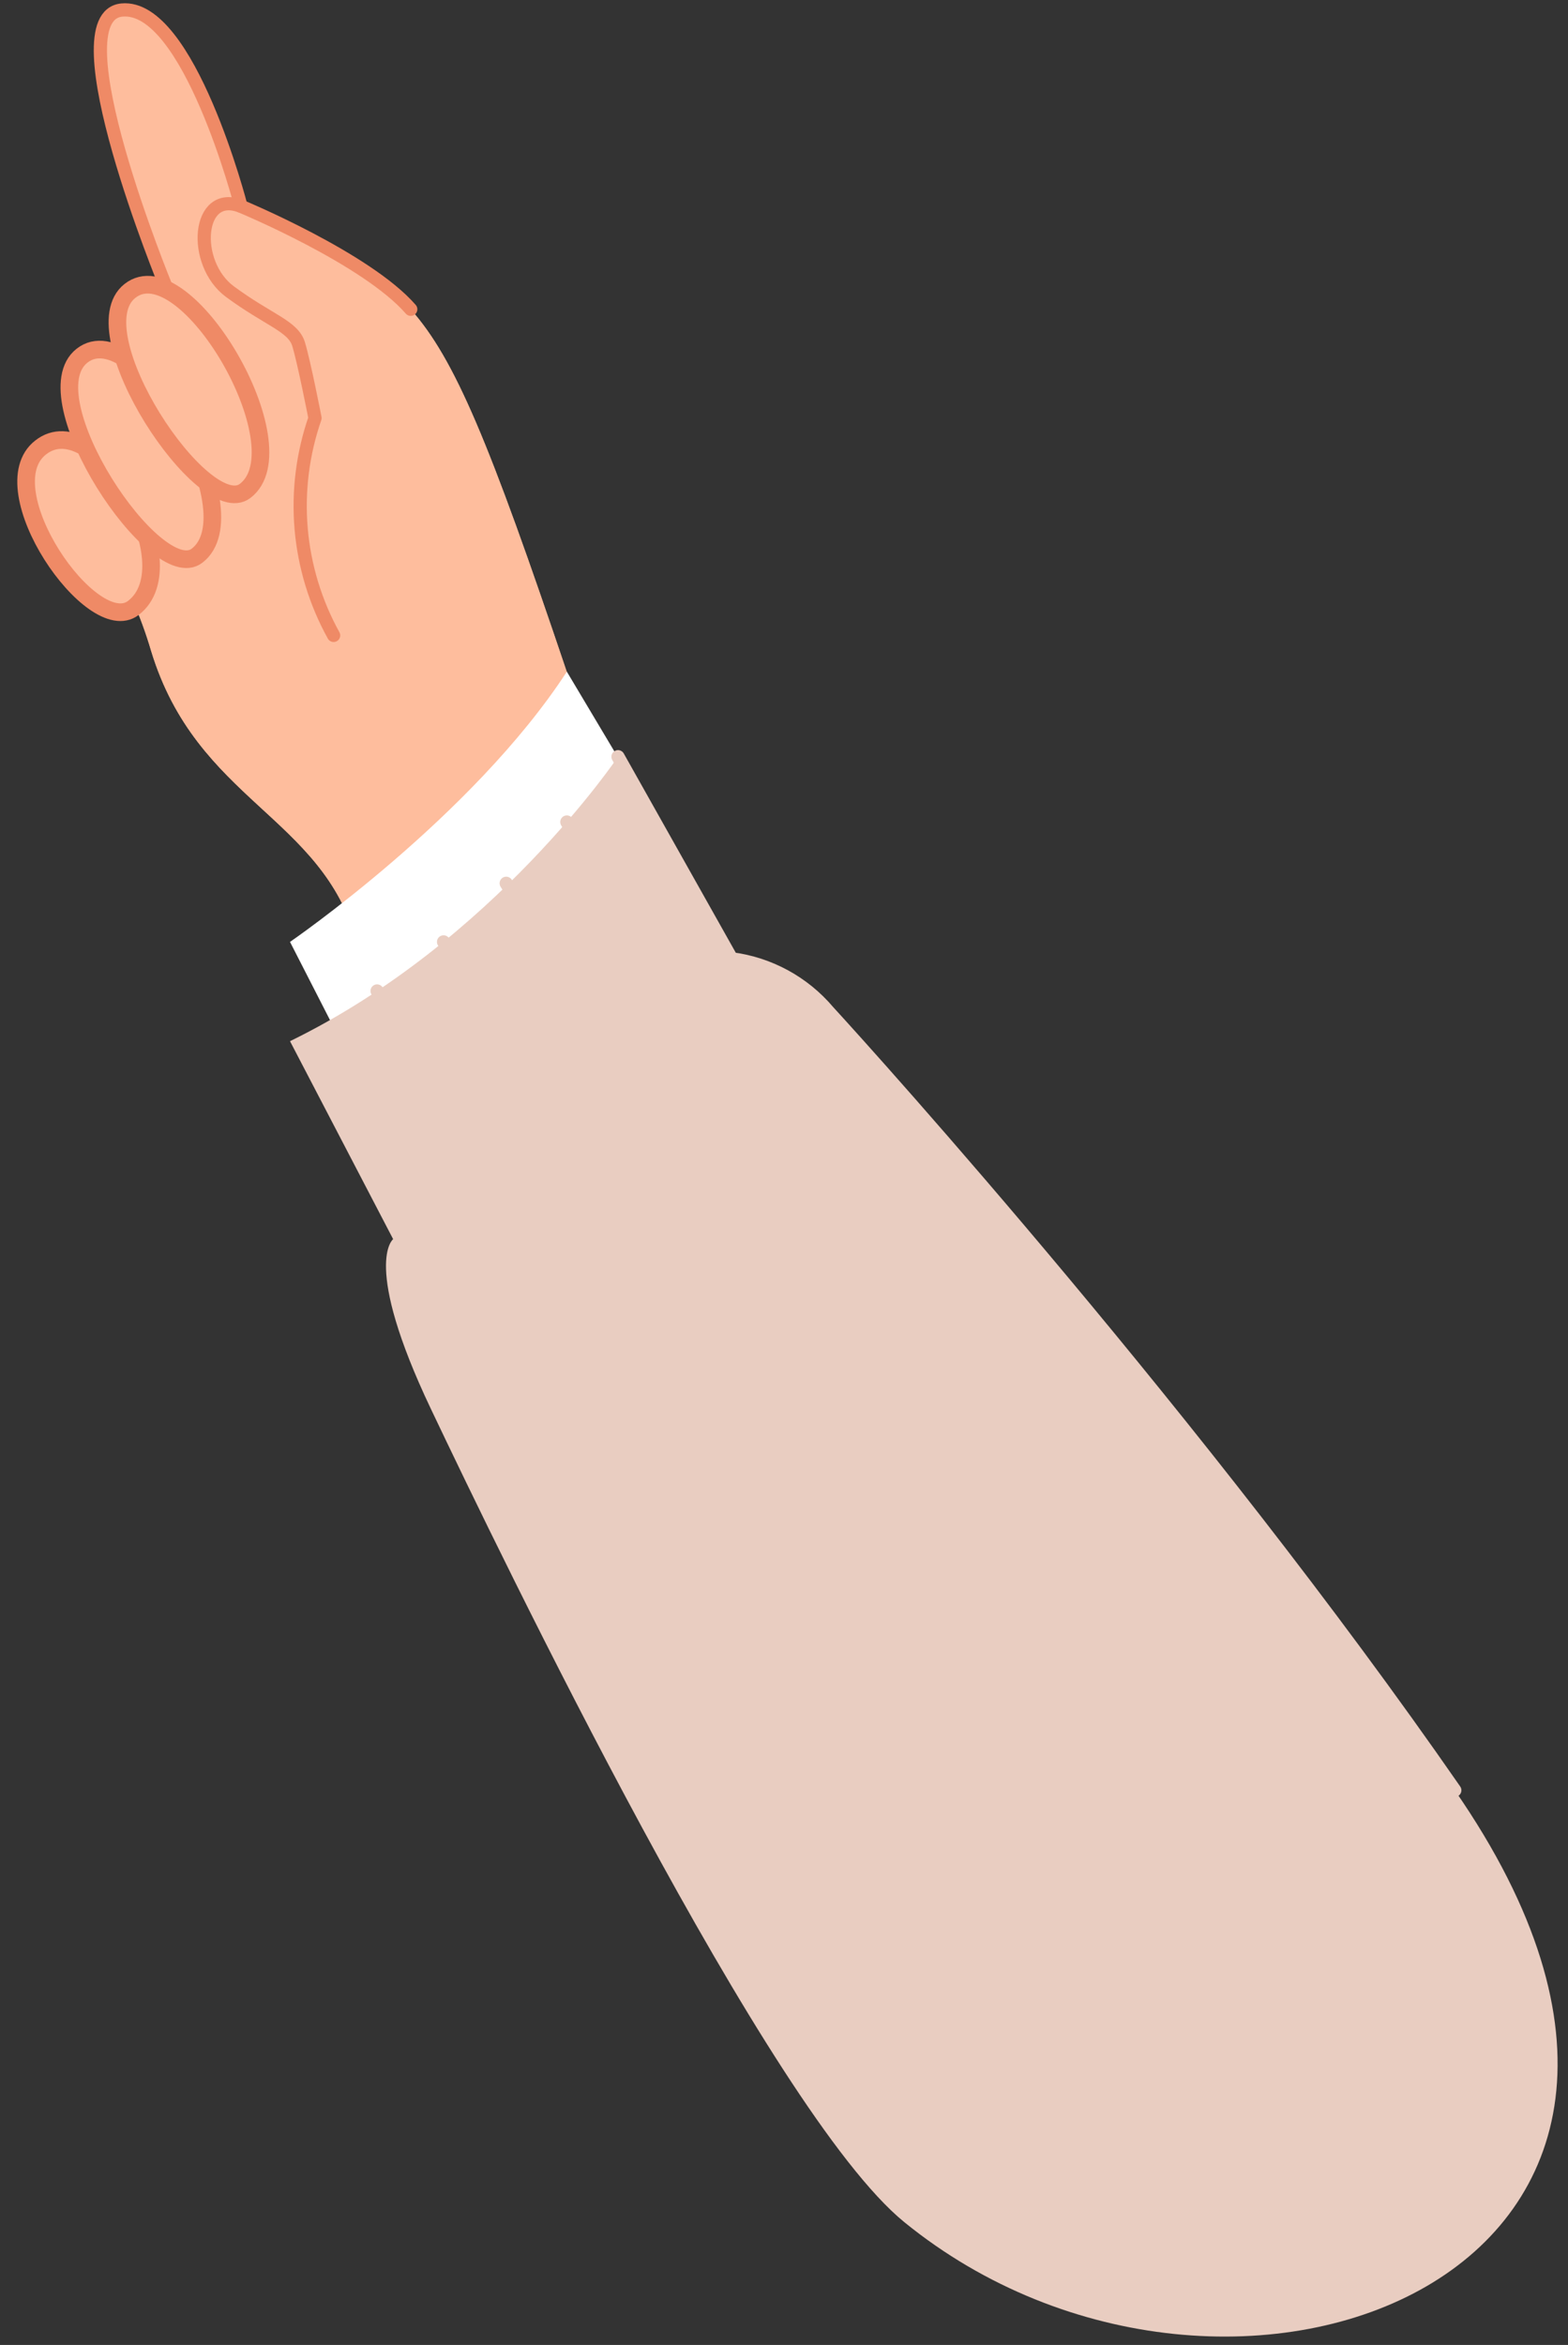
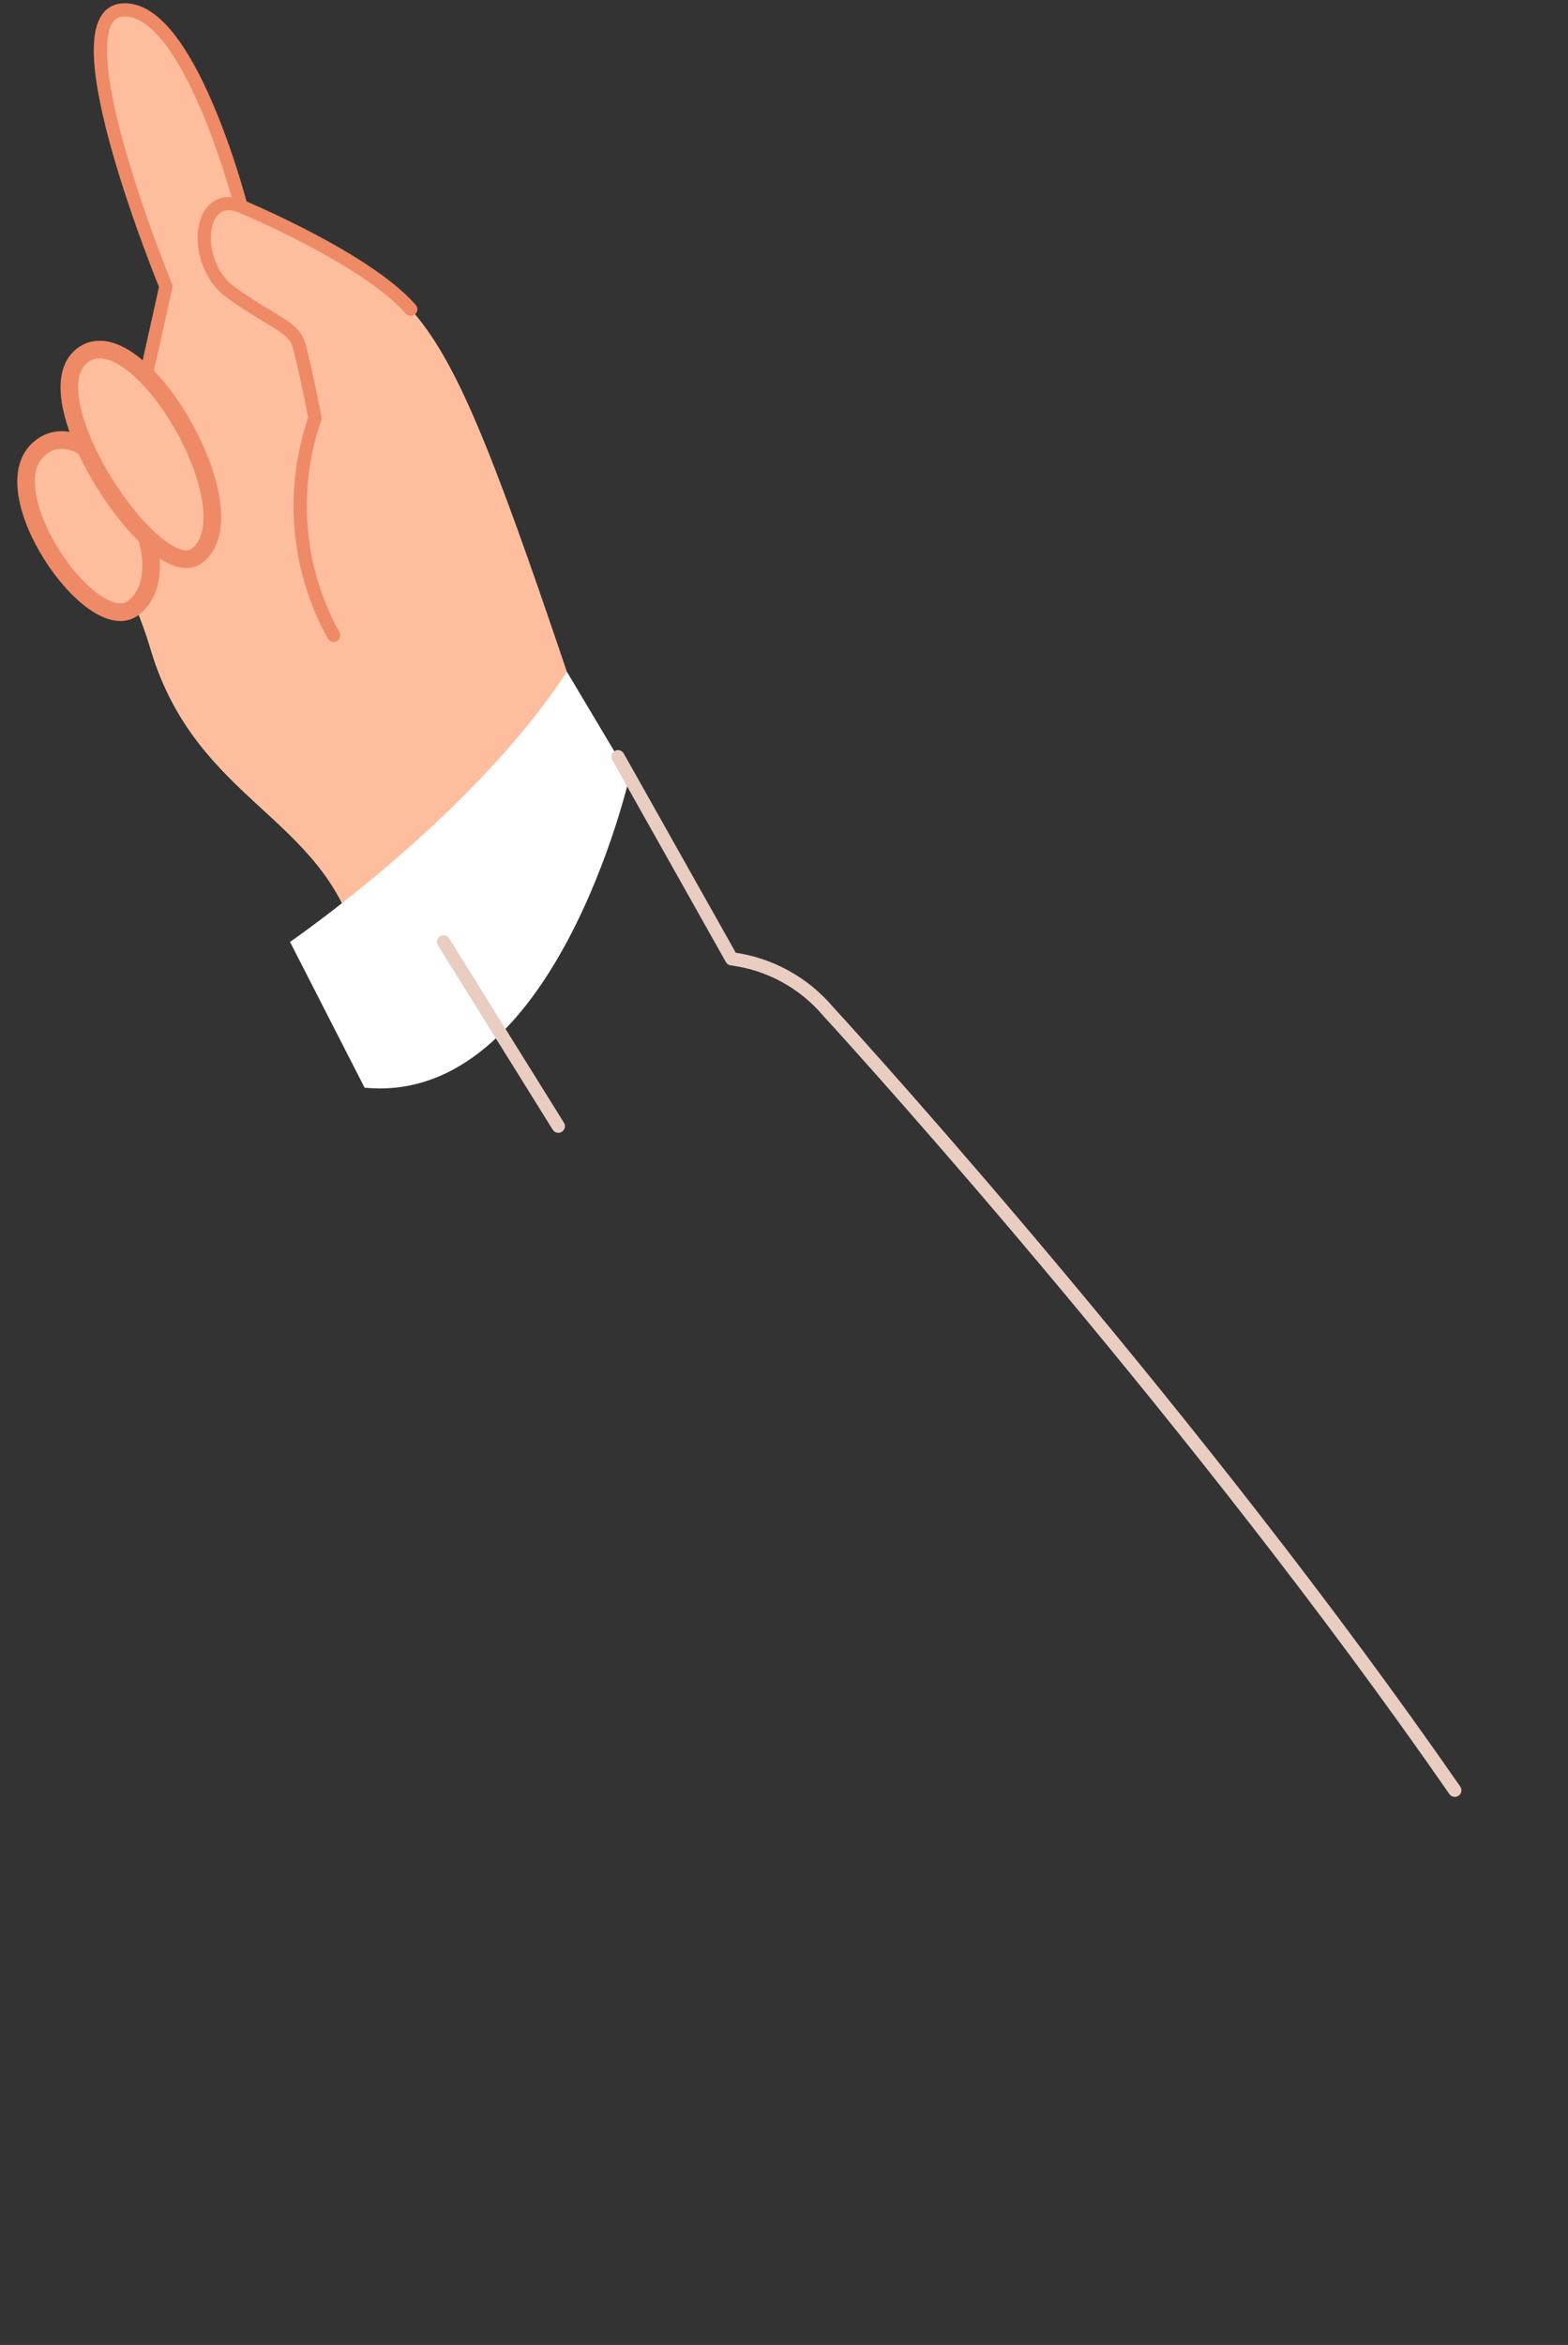
<svg xmlns="http://www.w3.org/2000/svg" width="89" height="133" viewBox="0 0 89 133" fill="none">
  <rect x="0" y="0" width="89" height="133" fill="#333333" stroke="none" />
  <path d="M32.175 38.119C27.765 25.051 25.822 20.373 23.306 17.541C20.791 14.71 13.672 11.701 13.672 11.701C13.672 11.701 10.705 0.198 6.907 0.569C3.11 0.94 9.407 16.243 9.407 16.243L6.069 31.263C7.151 33.026 7.994 34.924 8.576 36.909C11.172 45.444 18.291 46.251 20.251 53.414C20.13 53.002 32.135 45.807 32.175 38.119Z" fill="#FEBD9D" />
  <path d="M32.175 38.119C27.765 25.051 25.822 20.373 23.306 17.541C20.791 14.71 13.672 11.701 13.672 11.701C13.672 11.701 10.705 0.198 6.907 0.569C3.11 0.94 9.407 16.243 9.407 16.243L6.069 31.263C7.151 33.026 7.994 34.924 8.576 36.909C11.172 45.444 18.291 46.251 20.251 53.414C20.13 53.002 32.135 45.807 32.175 38.119Z" fill="#FEBD9D" />
  <path d="M23.314 17.541C20.815 14.662 13.68 11.701 13.68 11.701C13.68 11.701 10.713 0.198 6.915 0.569C3.118 0.94 9.415 16.243 9.415 16.243L6.077 31.263" stroke="#EF8A66" stroke-width="0.75" stroke-linecap="round" stroke-linejoin="round" />
  <path d="M2.304 25.382C5.44 22.898 10.818 31.997 7.568 34.481C5.238 36.264 -0.68 27.713 2.304 25.382Z" fill="#FEBD9D" stroke="#EF8A66" stroke-miterlimit="10" />
  <path d="M13.68 11.701C11.18 10.717 10.866 14.928 13.051 16.541C15.236 18.154 16.631 18.493 16.945 19.509C17.259 20.526 17.88 23.712 17.88 23.712C17.18 25.726 16.912 27.864 17.093 29.988C17.276 32.112 17.904 34.174 18.936 36.038" stroke="#EF8A66" stroke-width="0.75" stroke-linecap="round" stroke-linejoin="round" />
  <path d="M4.65 20.179C7.786 17.695 14.43 29.052 11.18 31.521C8.858 33.296 1.667 22.535 4.65 20.179Z" fill="#FEBD9D" stroke="#EF8A66" stroke-miterlimit="10" />
-   <path d="M7.375 16.501C10.511 14.016 17.163 25.374 13.914 27.843C11.591 29.617 4.4 18.84 7.375 16.501Z" fill="#FEBD9D" stroke="#EF8A66" stroke-miterlimit="10" />
  <path d="M20.694 61.69L16.461 53.422C16.461 53.422 26.814 46.331 32.175 38.095L35.731 44.056C35.731 44.056 31.482 62.747 20.694 61.69Z" fill="white" />
-   <path d="M82.574 101.54C68.134 80.72 49.638 60.23 47.01 57.367C45.618 55.723 43.663 54.658 41.528 54.382L35.078 42.919C35.078 42.919 28.039 53.406 16.461 59.053L22.315 70.281C22.315 70.281 20.525 71.645 24.459 79.913C28.394 88.181 43.624 119.762 51.324 126.03C69.738 141.018 101.553 128.91 82.574 101.54Z" fill="#E9CDC1" />
  <path d="M31.691 63.876L25.177 53.422" stroke="#E9CDC1" stroke-width="0.75" stroke-linecap="round" stroke-linejoin="round" />
-   <path d="M27.805 66.474L21.404 56.205" stroke="#E9CDC1" stroke-width="0.75" stroke-linecap="round" stroke-linejoin="round" />
-   <path d="M32.175 46.622L39.044 57.649" stroke="#E9CDC1" stroke-width="0.75" stroke-linecap="round" stroke-linejoin="round" />
-   <path d="M28.732 50.098L35.61 61.126" stroke="#E9CDC1" stroke-width="0.75" stroke-linecap="round" stroke-linejoin="round" />
  <path d="M82.574 101.54C68.134 80.72 49.638 60.23 47.01 57.367C45.618 55.723 43.663 54.658 41.528 54.382L35.078 42.919" stroke="#E9CDC1" stroke-width="0.75" stroke-linecap="round" stroke-linejoin="round" />
</svg>